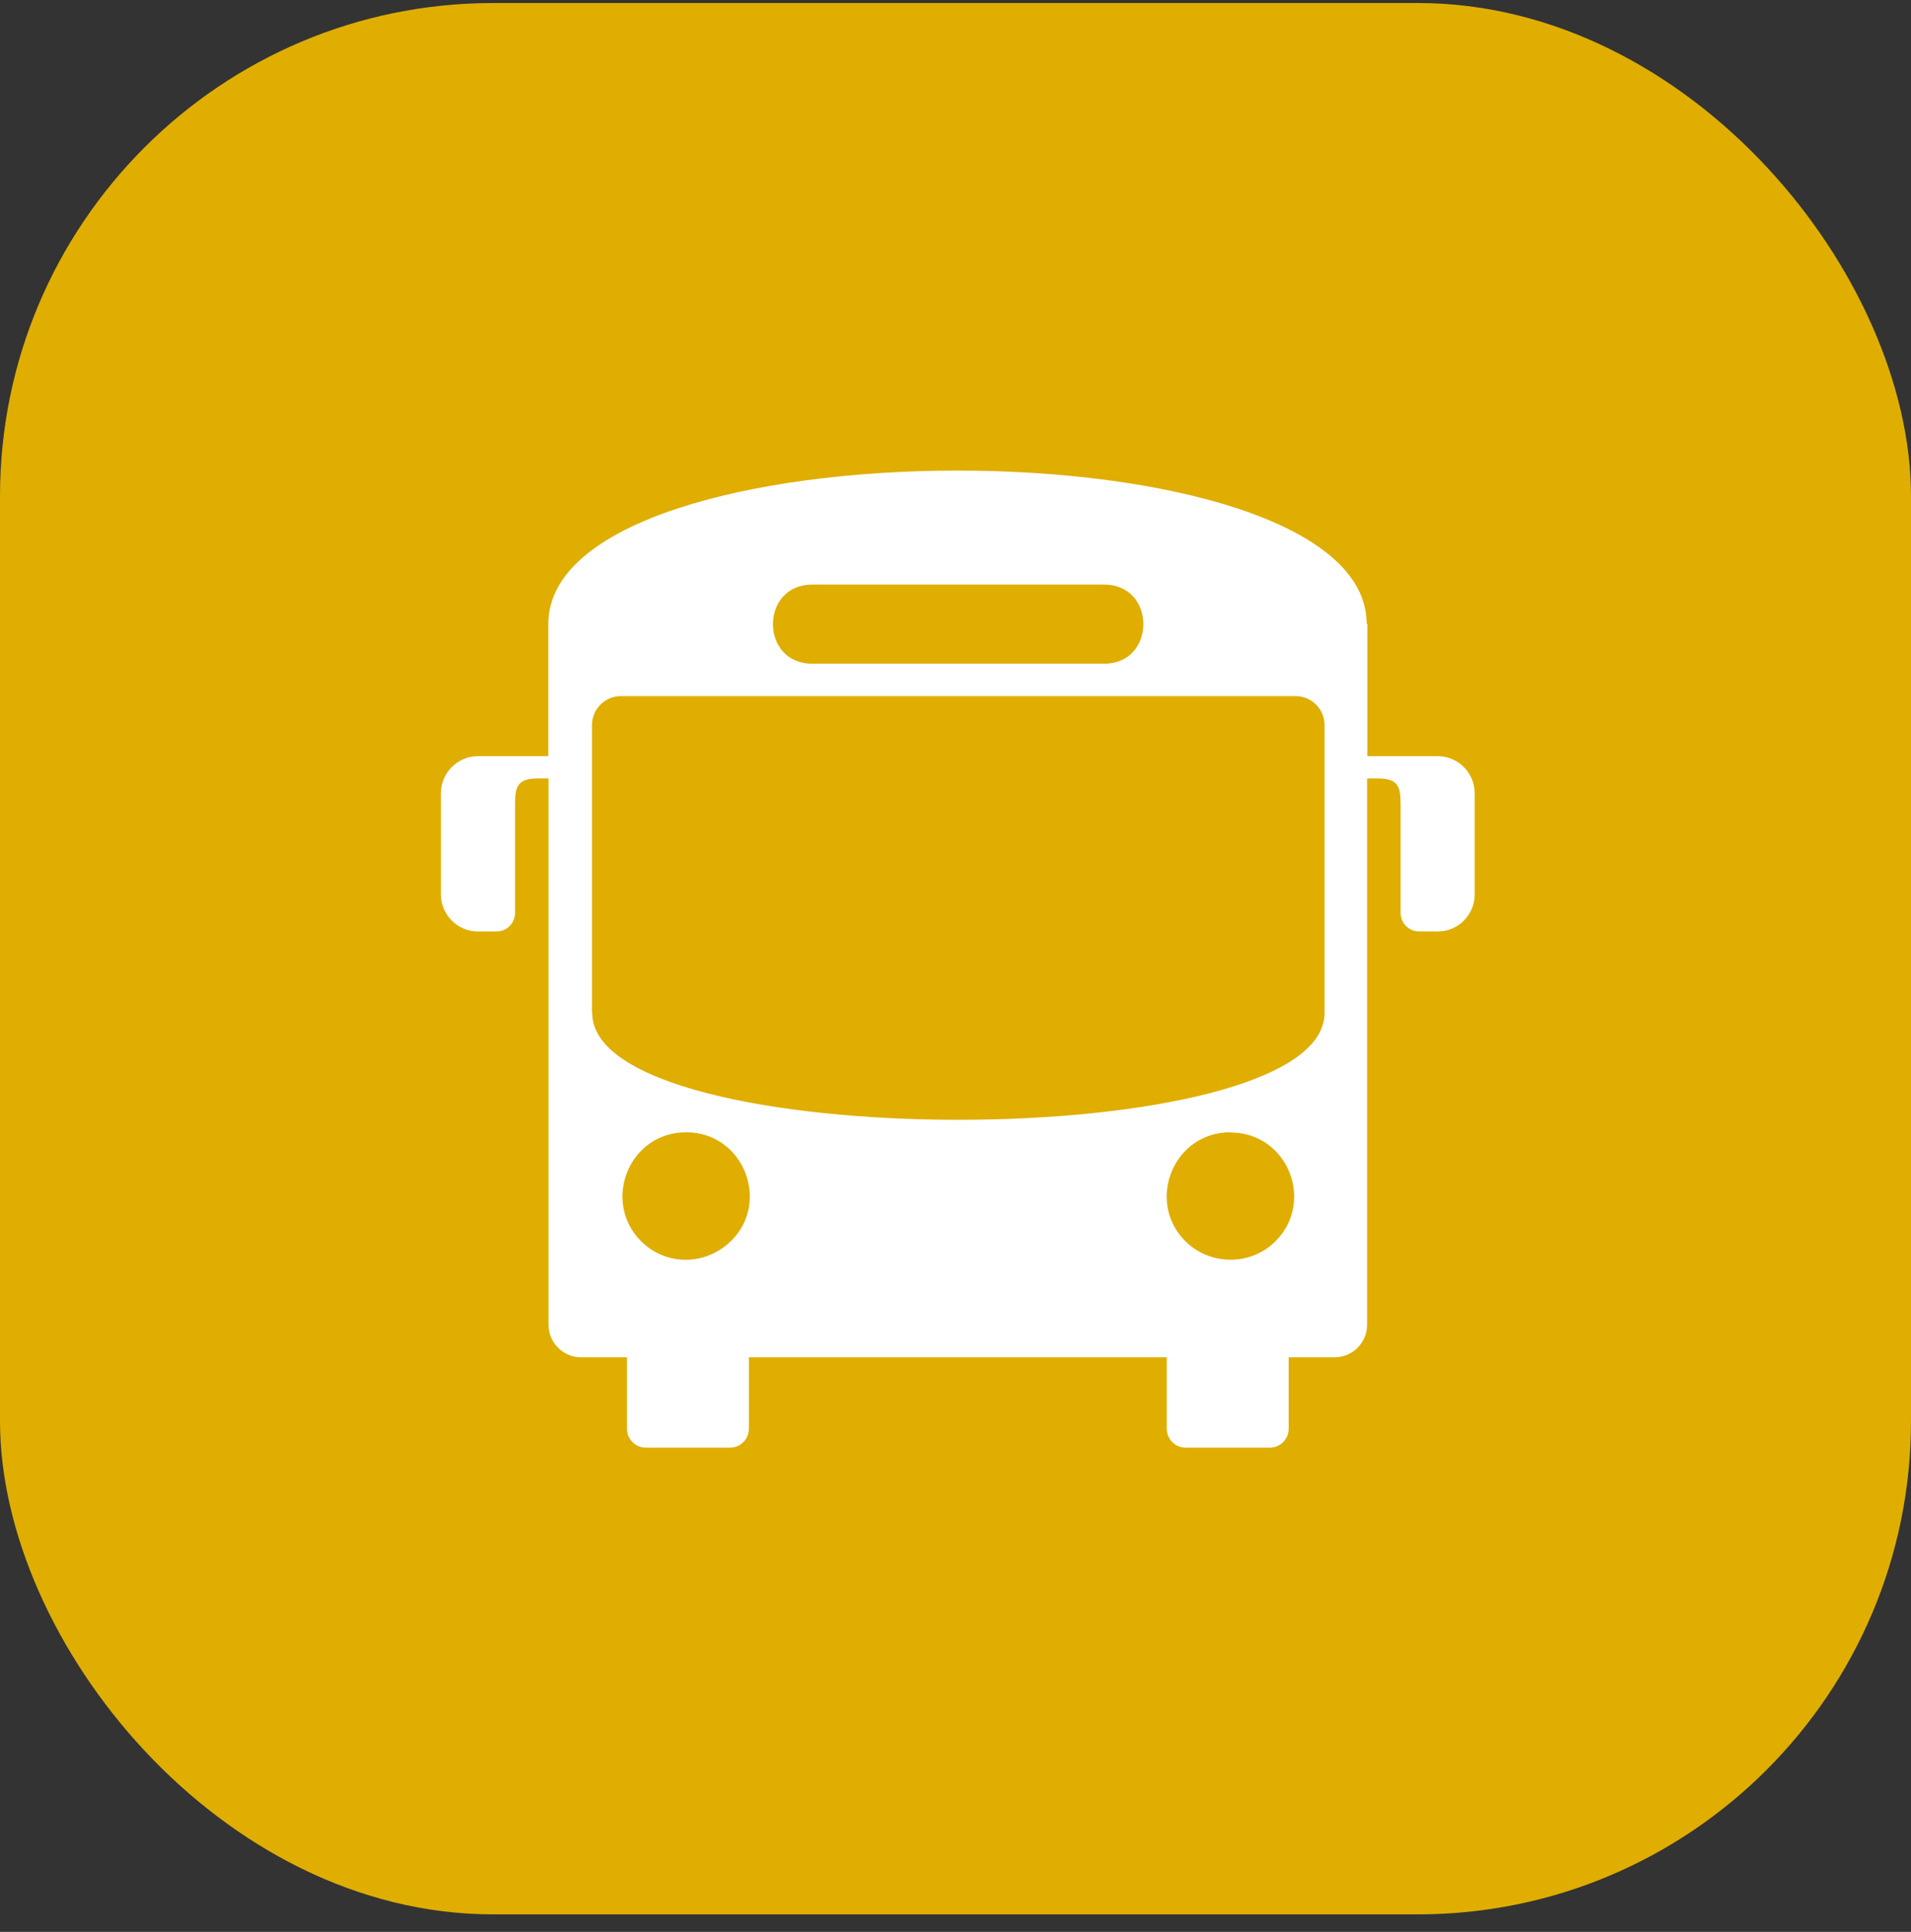
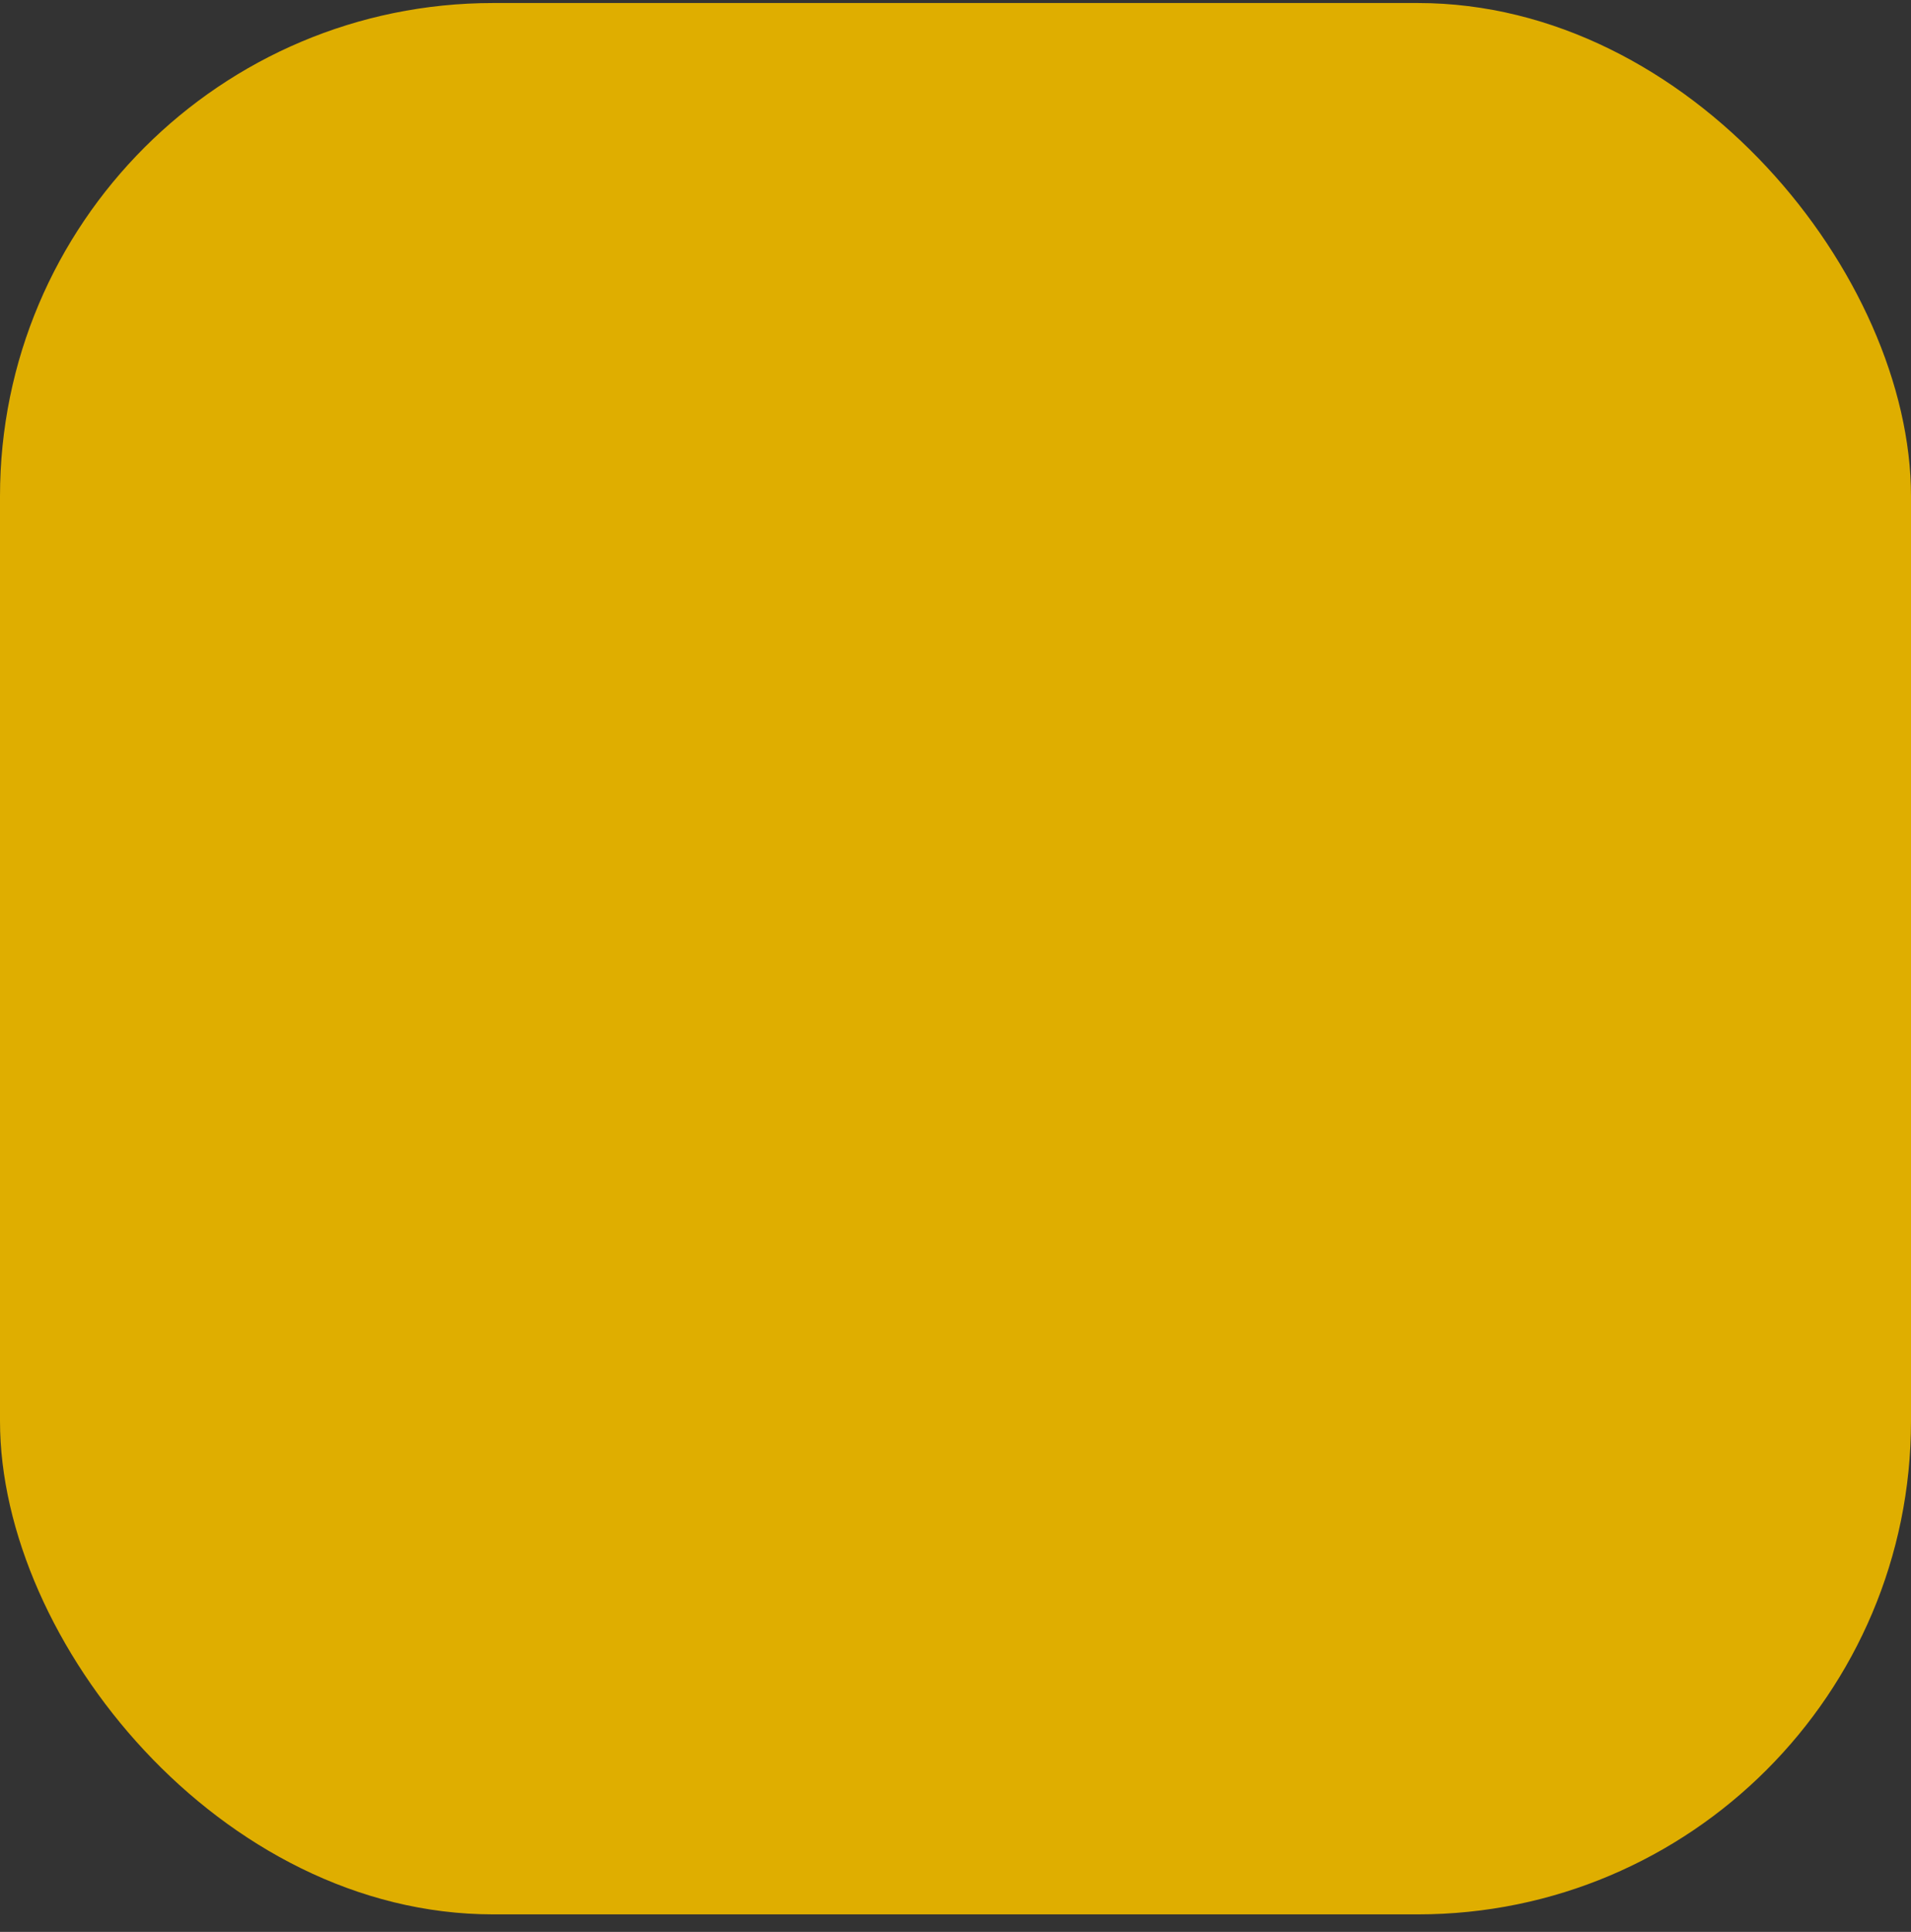
<svg xmlns="http://www.w3.org/2000/svg" width="93" height="94" viewBox="0 0 93 94" fill="none">
  <rect x="0" y="0" width="93" height="94" fill="#333333" stroke="none" />
  <rect y="0.147" width="93" height="93" rx="24" fill="#DFAE00" />
-   <path fill-rule="evenodd" clip-rule="evenodd" d="M66.542 30.358V36.794H69.97C70.959 36.794 71.768 37.604 71.768 38.592V43.525C71.768 44.513 70.959 45.323 69.97 45.323H69.066C68.571 45.323 68.161 44.923 68.161 44.419V39.108C68.161 38.256 68.025 37.877 67.046 37.877H66.531V64.463C66.531 65.336 65.816 66.04 64.954 66.04H62.714V69.521C62.714 70.026 62.304 70.436 61.799 70.436H57.697C57.193 70.436 56.783 70.026 56.783 69.521V66.04C49.999 66.04 43.227 66.04 36.444 66.04V69.521C36.444 70.026 36.034 70.436 35.529 70.436H31.428C30.923 70.436 30.513 70.026 30.513 69.521V66.04H28.273C27.4 66.04 26.695 65.325 26.695 64.463V37.877H26.18C25.202 37.877 25.065 38.256 25.065 39.108V44.419C25.065 44.913 24.666 45.323 24.161 45.323H23.256C22.268 45.323 21.458 44.513 21.458 43.525V38.592C21.458 37.604 22.268 36.794 23.256 36.794H26.685V30.358C26.685 20.41 66.51 20.41 66.51 30.358H66.542ZM59.874 55.093C57.13 55.093 55.783 58.384 57.624 60.33C58.802 61.571 60.8 61.623 62.03 60.435C64.018 58.521 62.693 55.103 59.874 55.103V55.093ZM33.394 55.093C36.255 55.093 37.59 58.679 35.403 60.54C34.162 61.592 32.374 61.55 31.207 60.403C29.272 58.479 30.597 55.093 33.394 55.093ZM39.525 28.444C36.98 28.444 36.98 32.293 39.525 32.293C44.258 32.293 49 32.293 53.733 32.293C56.278 32.293 56.278 28.444 53.733 28.444C49 28.444 44.258 28.444 39.525 28.444ZM28.809 49.288V35.28C28.809 34.502 29.44 33.871 30.218 33.871H63.05C63.828 33.871 64.46 34.502 64.46 35.28V49.288C64.46 56.218 28.82 56.218 28.82 49.288H28.809Z" fill="white" />
</svg>